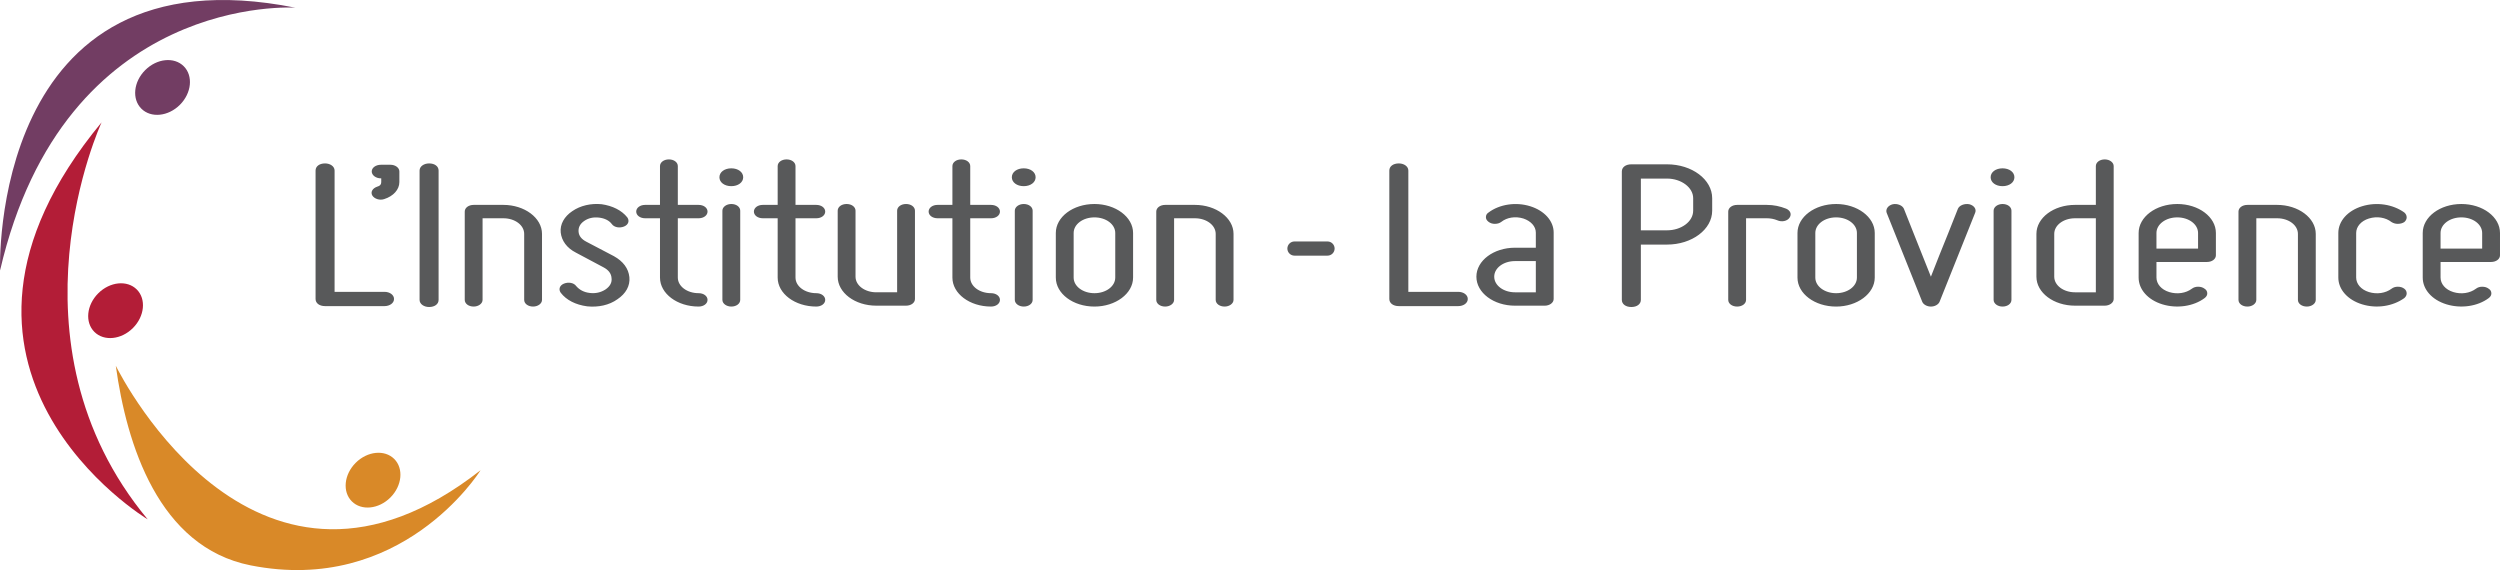
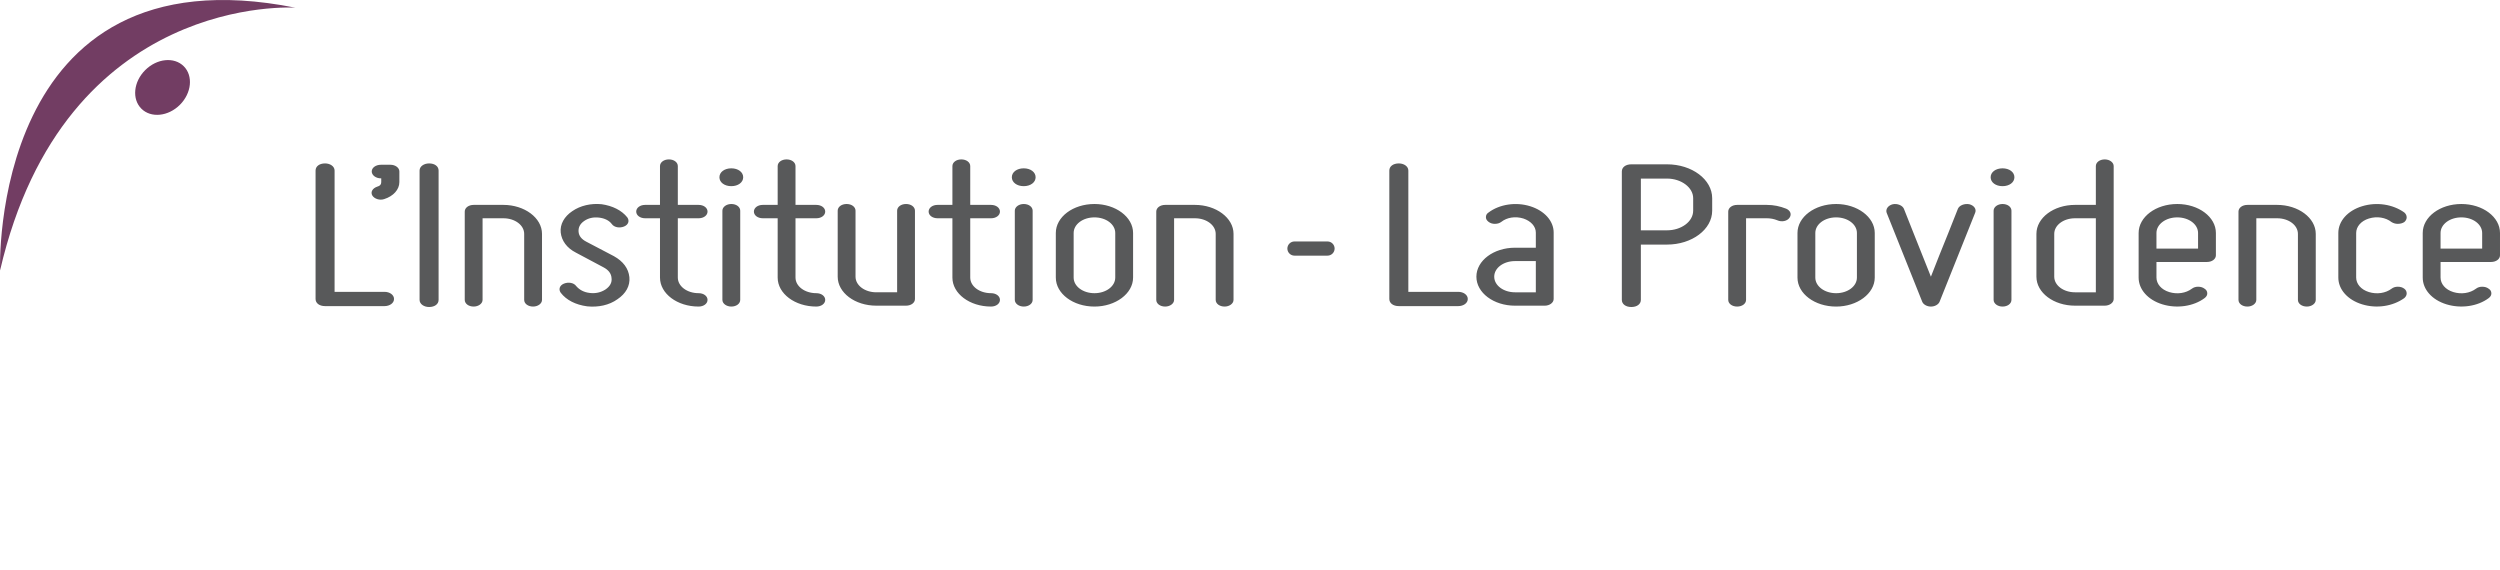
<svg xmlns="http://www.w3.org/2000/svg" viewBox="0 0 1052.514 240">
  <path d="M.024 113.86C27.184-3.4 124.347 3.233 124.347 3.233-4.85-22.501.024 113.86.024 113.86zm61.108-84.344c-4.929 4.93-5.655 12.196-1.622 16.23 4.034 4.033 11.3 3.306 16.23-1.623 4.929-4.93 5.655-12.195 1.621-16.229-4.033-4.033-11.3-3.307-16.229 1.622z" fill="#723d63" />
-   <path d="M39.733 139.725c4.034 4.033 11.3 3.307 16.23-1.622 4.929-4.93 5.655-12.196 1.621-16.23-4.033-4.033-11.3-3.307-16.228 1.623-4.93 4.93-5.656 12.195-1.623 16.229zm3.037-88.21c-85.955 103.863 19.404 167.136 19.404 167.136C0 143.838 42.77 51.516 42.77 51.516z" fill="#b31d37" />
-   <path d="M48.752 153.992c4.544 33.02 17.949 76.32 56.767 84.03 63.284 12.542 95.893-38.612 96.798-40.051-93.611 73.38-150.892-38.612-153.565-43.979zm115.6 55.462c4.93-4.93 5.656-12.196 1.623-16.23-4.034-4.033-11.3-3.307-16.23 1.623-4.929 4.93-5.655 12.195-1.621 16.229 4.033 4.033 11.3 3.307 16.229-1.622z" fill="#d98928" />
  <path d="M161.882 122.868h-21.02V71.805c0-1.783-1.876-3.004-4.004-3.004-2.376 0-4.003 1.22-4.003 3.004v54.067c0 1.783 1.627 3.004 4.003 3.004h25.024c2.126 0 4.004-1.221 4.004-3.004s-1.878-3.004-4.004-3.004zm2.502-53.504h-4.004c-2.127 0-3.878 1.22-3.878 2.816 0 1.596 1.75 2.91 3.878 2.91h.126v1.596c0 .938-.501 1.596-1.628 1.877-2.002.657-3.001 2.253-2.126 3.755.875 1.407 3.128 2.158 5.005 1.502 3.878-1.221 6.38-4.036 6.38-7.134V72.18c0-1.596-1.751-2.816-3.753-2.816zm16.263-.563c-2.127 0-4.003 1.22-4.003 3.004v54.442c0 1.783 1.876 3.004 4.003 3.004 2.377 0 4.004-1.22 4.004-3.004V71.805c0-1.783-1.627-3.004-4.004-3.004zm31.276 17.46h-12.51c-2.127 0-3.753 1.219-3.753 2.815v37.171c0 1.597 1.626 2.817 3.753 2.817 2.001 0 3.753-1.22 3.753-2.817V91.892h8.757c4.881 0 8.759 2.91 8.759 6.57v27.785c0 1.597 1.626 2.817 3.754 2.817 2.002 0 3.753-1.22 3.753-2.817V98.463c0-6.759-7.38-12.203-16.266-12.203zm46.544 21.589l-11.635-6.102c-2.002-1.032-3.129-2.44-3.253-4.224-.126-1.784.624-3.286 2.377-4.505 1.751-1.22 3.877-1.69 6.255-1.409 2.377.282 4.254 1.22 5.38 2.723 1 1.407 3.253 1.783 5.13 1.032 1.876-.751 2.376-2.44 1.376-3.848-2.377-3.004-6.256-4.881-10.76-5.539-4.503-.469-9.007.564-12.386 2.91-3.377 2.253-5.255 5.54-4.88 9.012.376 3.379 2.502 6.476 6.382 8.448l11.635 6.195c2.126 1.126 3.253 2.628 3.377 4.505.251 1.878-.624 3.473-2.502 4.788-2.001 1.313-4.252 1.783-6.63 1.502-2.503-.281-4.379-1.315-5.756-2.91-1-1.409-3.253-1.784-5.13-1.033-1.875.75-2.377 2.441-1.375 3.849 2.377 3.098 6.256 5.07 11.135 5.726 4.628.47 9.258-.47 12.762-3.004 3.502-2.347 5.379-5.632 5.004-9.293-.376-3.661-2.627-6.665-6.506-8.823zm35.657-15.958c2.127 0 3.753-1.22 3.753-2.816 0-1.596-1.626-2.816-3.753-2.816h-8.758V69.927c0-1.596-1.626-2.816-3.754-2.816-2.127 0-3.753 1.22-3.753 2.816V86.26h-6.255c-2.128 0-3.754 1.22-3.754 2.816 0 1.596 1.626 2.816 3.754 2.816h6.255v24.969c0 6.758 7.256 12.203 16.265 12.203 2.127 0 3.753-1.22 3.753-2.817 0-1.596-1.626-2.815-3.753-2.815-4.879 0-8.758-2.911-8.758-6.571V91.892h8.758zm13.76-21.026c-2.877 0-5.003 1.595-5.003 3.755s2.126 3.754 5.003 3.754 5.006-1.595 5.006-3.754-2.129-3.755-5.006-3.755zm0 15.019c-2.002 0-3.753 1.22-3.753 2.816v37.546c0 1.597 1.751 2.817 3.753 2.817 2.128 0 3.755-1.22 3.755-2.817V88.701c0-1.596-1.627-2.816-3.755-2.816zm35.784 6.007c2.126 0 3.752-1.22 3.752-2.816 0-1.596-1.626-2.816-3.752-2.816h-8.758V69.927c0-1.596-1.627-2.816-3.753-2.816-2.128 0-3.755 1.22-3.755 2.816V86.26h-6.256c-2.126 0-3.753 1.22-3.753 2.816 0 1.596 1.627 2.816 3.753 2.816h6.256v24.969c0 6.758 7.257 12.203 16.266 12.203 2.126 0 3.752-1.22 3.752-2.817 0-1.596-1.626-2.815-3.752-2.815-4.88 0-8.758-2.911-8.758-6.571V91.892h8.758zm37.781-6.007c-2.126 0-3.752 1.22-3.752 2.816v34.356h-8.759c-4.879 0-8.758-2.911-8.758-6.572V88.701c0-1.596-1.626-2.816-3.752-2.816-2.129 0-3.755 1.22-3.755 2.816v27.784c0 6.759 7.256 12.204 16.265 12.204h12.511c2.129 0 3.755-1.22 3.755-2.817V88.7c0-1.596-1.626-2.816-3.755-2.816zm35.784 6.007c2.126 0 3.753-1.22 3.753-2.816 0-1.596-1.627-2.816-3.753-2.816h-8.758V69.927c0-1.596-1.626-2.816-3.755-2.816-2.126 0-3.752 1.22-3.752 2.816V86.26h-6.255c-2.128 0-3.755 1.22-3.755 2.816 0 1.596 1.627 2.816 3.755 2.816h6.255v24.969c0 6.758 7.256 12.203 16.265 12.203 2.126 0 3.753-1.22 3.753-2.817 0-1.596-1.627-2.815-3.753-2.815-4.879 0-8.758-2.911-8.758-6.571V91.892h8.758zm13.762-6.007c-2.002 0-3.753 1.22-3.753 2.816v37.546c0 1.597 1.751 2.817 3.753 2.817 2.128 0 3.754-1.22 3.754-2.817V88.701c0-1.596-1.626-2.816-3.754-2.816zm0-15.019c-2.877 0-5.004 1.595-5.004 3.755s2.127 3.754 5.004 3.754S436 76.78 436 74.621s-2.128-3.755-5.005-3.755zm29.776 15.019c-9.01 0-16.265 5.444-16.265 12.202v18.774c0 6.758 7.256 12.203 16.265 12.203 8.883 0 16.264-5.445 16.264-12.203V98.087c0-6.758-7.381-12.202-16.264-12.202zm8.758 30.976c0 3.66-3.879 6.571-8.758 6.571s-8.758-2.911-8.758-6.571V98.087c0-3.66 3.879-6.57 8.758-6.57 4.88 0 8.758 2.91 8.758 6.57v18.774zm33.531-30.6h-12.513c-2.126 0-3.752 1.219-3.752 2.815v37.171c0 1.597 1.626 2.817 3.752 2.817 2.002 0 3.755-1.22 3.755-2.817V91.892h8.758c4.88 0 8.756 2.91 8.756 6.57v27.785c0 1.597 1.627 2.817 3.755 2.817 2.002 0 3.753-1.22 3.753-2.817V98.463c0-6.759-7.381-12.203-16.264-12.203zm110.881 36.607h-21.02V71.805c0-1.783-1.875-3.004-4.004-3.004-2.375 0-4.003 1.22-4.003 3.004v54.067c0 1.783 1.628 3.004 4.003 3.004h25.024c2.126 0 4.004-1.221 4.004-3.004s-1.878-3.004-4.004-3.004zm30.276-36.045c-6.005-1.877-12.886-.845-17.516 2.629-.749.47-1.124 1.126-1.124 1.971 0 .751.375 1.408 1.124 1.971.75.563 1.626.844 2.628.844 1.127 0 2.002-.28 2.753-.844 2.377-1.877 5.881-2.44 9.258-1.408 3.128 1.033 5.255 3.285 5.255 5.914v6.383h-8.759c-9.007 0-16.263 5.444-16.263 12.202s7.256 12.204 16.263 12.204h12.511c2.002 0 3.755-1.22 3.755-2.817V97.9c0-4.881-3.88-9.2-9.885-11.077zm2.378 36.234h-8.759c-4.879 0-8.758-2.911-8.758-6.572s3.88-6.57 8.758-6.57h8.759v13.142zm55.231-53.88h-15.014c-2.378 0-4.004 1.22-4.004 3.003v54.067c0 1.783 1.626 3.004 4.004 3.004 2.377 0 4.003-1.22 4.003-3.004v-23.279h11.011c10.51 0 19.017-6.382 19.017-14.267v-5.257c0-7.885-8.508-14.267-19.017-14.267zm11.01 19.524c0 4.6-5.004 8.26-11.01 8.26h-11.01V75.184h11.01c6.006 0 11.01 3.755 11.01 8.26v5.257zm39.16-.846c-2.628-1.032-5.256-1.595-8.134-1.595h-12.51c-2.127 0-3.753 1.22-3.753 2.816v37.171c0 1.597 1.626 2.817 3.753 2.817 2.126 0 3.752-1.22 3.752-2.817V91.892h8.758c1.502 0 3.004.282 4.38.844 1.877.846 4.13.376 5.13-1.032 1.001-1.407.5-3.003-1.376-3.849zm21.02-1.97c-9.009 0-16.265 5.444-16.265 12.202v18.774c0 6.758 7.256 12.203 16.265 12.203 8.883 0 16.264-5.445 16.264-12.203V98.087c0-6.758-7.381-12.202-16.264-12.202zm8.758 30.976c0 3.66-3.879 6.571-8.758 6.571s-8.758-2.911-8.758-6.571V98.087c0-3.66 3.88-6.57 8.758-6.57 4.88 0 8.758 2.91 8.758 6.57v18.774zm47.291-30.883c-2.002-.375-4.128.47-4.754 1.877l-4.129 10.42c-2.377 5.914-5.254 12.954-7.256 18.21-2.126-5.256-4.879-12.296-7.256-18.21l-4.13-10.42c-.625-1.407-2.751-2.252-4.628-1.877-2.002.47-3.129 2.066-2.629 3.568l15.015 37.547c.5 1.126 2.002 1.971 3.628 1.971 1.626 0 3.128-.845 3.628-1.971l15.013-37.547c.626-1.502-.5-3.098-2.502-3.568zm14.013-.093c-2.002 0-3.753 1.22-3.753 2.816v37.546c0 1.597 1.751 2.817 3.753 2.817 2.128 0 3.755-1.22 3.755-2.817V88.701c0-1.596-1.627-2.816-3.755-2.816zm0-15.019c-2.877 0-5.004 1.595-5.004 3.755s2.127 3.754 5.004 3.754 5.005-1.595 5.005-3.754-2.128-3.755-5.005-3.755zm43.04-3.755c-2.126 0-3.753 1.22-3.753 2.816V86.26h-8.758c-9.01 0-16.265 5.444-16.265 12.203v18.022c0 6.759 7.256 12.204 16.265 12.204h12.51c2.003 0 3.754-1.22 3.754-2.817V69.927c0-1.596-1.751-2.816-3.753-2.816zm-3.753 55.946h-8.758c-4.879 0-8.758-2.911-8.758-6.572V98.463c0-3.66 3.879-6.57 8.758-6.57h8.758v31.164zm34.278-37.172c-9.01 0-16.265 5.444-16.265 12.202v18.774c0 4.975 3.879 9.386 10.009 11.264s13.137.845 17.767-2.629c.749-.562 1.124-1.22 1.124-1.971 0-.844-.375-1.502-1.124-1.97-.75-.564-1.628-.845-2.753-.845-1.002 0-1.877.28-2.628.845-2.502 1.877-6.13 2.44-9.51 1.408-3.376-1.033-5.378-3.474-5.378-6.102v-6.571h21.269c2.126 0 3.753-1.22 3.753-2.816v-9.387c0-6.758-7.257-12.202-16.264-12.202zm8.758 18.773h-17.516v-6.57c0-3.66 3.879-6.571 8.758-6.571 4.88 0 8.758 2.91 8.758 6.57v6.571zm33.28-18.398h-12.51c-2.127 0-3.753 1.22-3.753 2.816v37.171c0 1.597 1.626 2.817 3.752 2.817 2.002 0 3.755-1.22 3.755-2.817V91.892h8.756c4.881 0 8.758 2.91 8.758 6.57v27.785c0 1.597 1.627 2.817 3.755 2.817 2.002 0 3.753-1.22 3.753-2.817V98.463c0-6.759-7.381-12.203-16.266-12.203zm38.66 5.726c3.378-1.032 7.007-.47 9.508 1.501.751.47 1.627.751 2.629.751 1.124 0 2.001-.28 2.752-.75.625-.563 1-1.22 1-1.971 0-.845-.375-1.502-1-2.065-4.88-3.474-11.637-4.506-17.767-2.629s-10.01 6.289-10.01 11.264v18.774c0 4.975 3.88 9.386 10.01 11.264s12.886.845 17.767-2.629c.625-.562 1-1.22 1-1.971 0-.844-.375-1.502-1-1.97-.75-.564-1.628-.845-2.752-.845-1.002 0-1.878.28-2.629.845-2.501 1.877-6.13 2.44-9.509 1.408-3.377-1.033-5.379-3.474-5.379-6.102V98.087c0-2.628 2.002-5.068 5.38-6.101zm38.91-6.101c-9.01 0-16.266 5.444-16.266 12.202v18.774c0 4.975 3.879 9.386 10.009 11.264 6.13 1.877 13.137.845 17.767-2.629.749-.562 1.124-1.22 1.124-1.971 0-.844-.375-1.502-1.124-1.97-.75-.564-1.628-.845-2.753-.845-1.002 0-1.877.28-2.628.845-2.502 1.877-6.13 2.44-9.509 1.408-3.377-1.033-5.38-3.474-5.38-6.102v-6.571h21.27c2.126 0 3.753-1.22 3.753-2.816v-9.387c0-6.758-7.257-12.202-16.264-12.202zm8.757 18.773h-17.516v-6.57c0-3.66 3.88-6.571 8.758-6.571s8.758 2.91 8.758 6.57v6.571zm-486.11-3.002H544.97c-1.641 0-2.984 1.343-2.984 2.985s1.343 2.985 2.984 2.985h13.928c1.641 0 2.985-1.343 2.985-2.985s-1.344-2.985-2.985-2.985z" fill="#58595a" />
</svg>